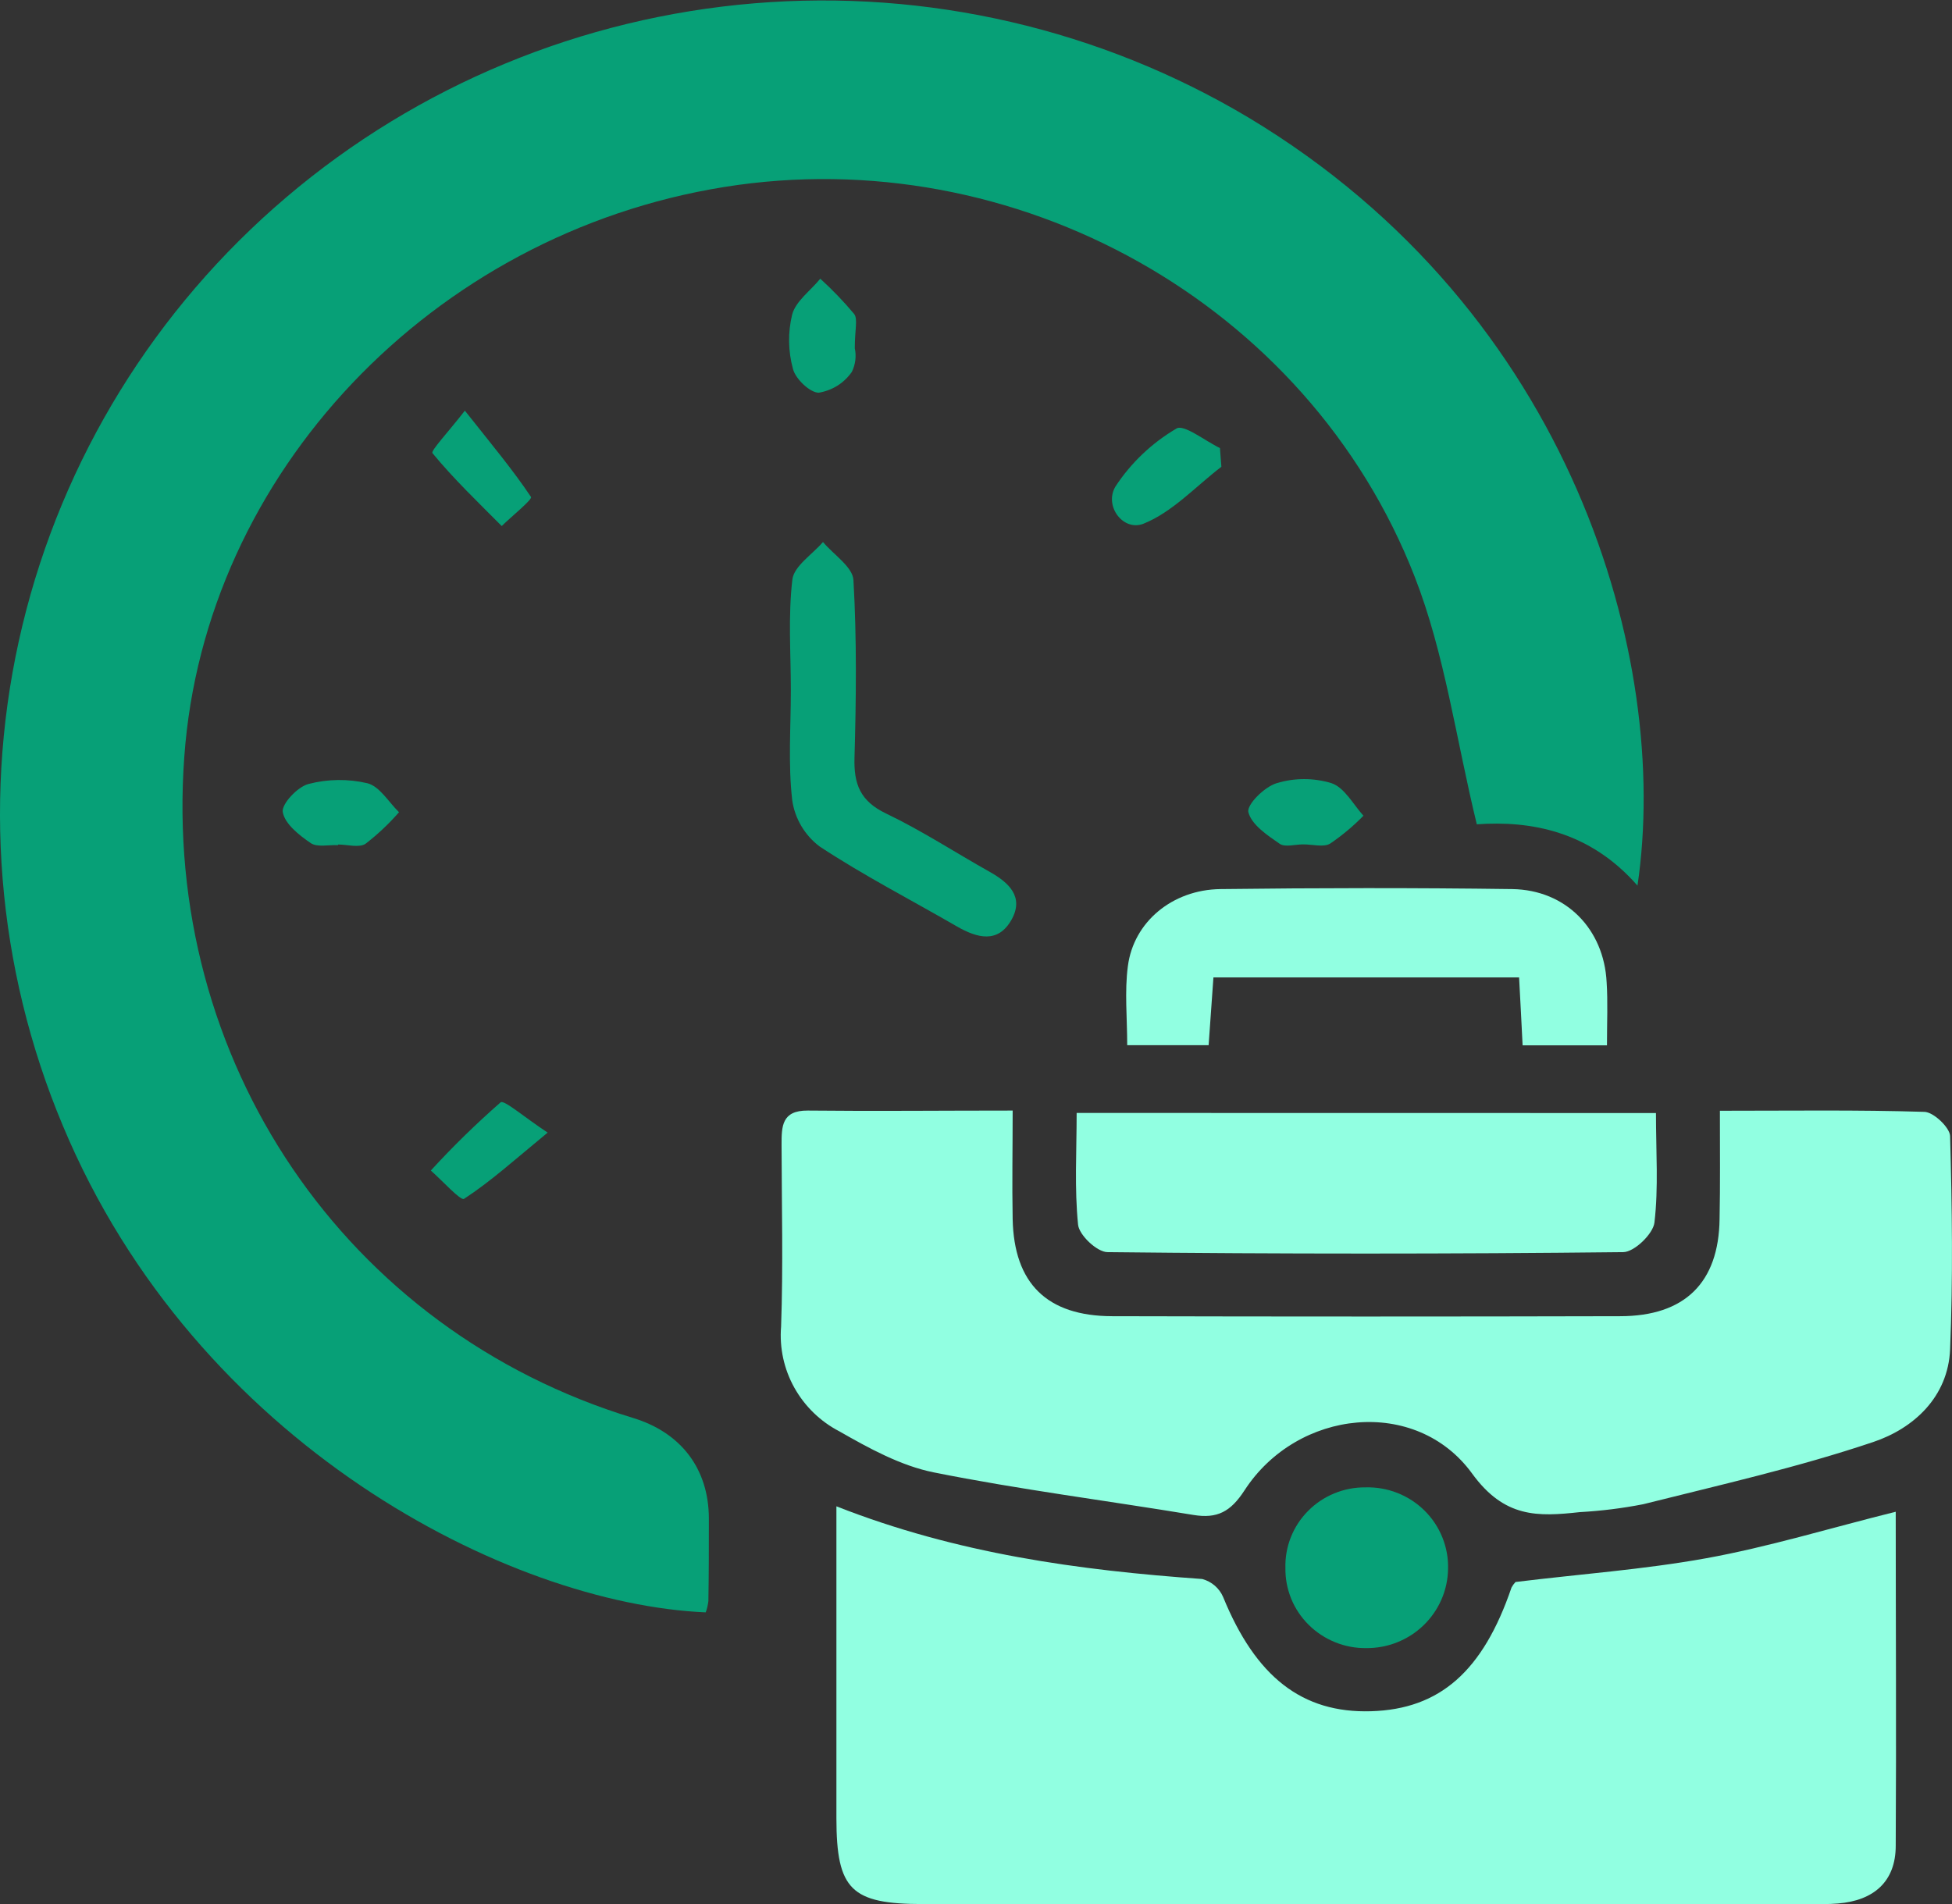
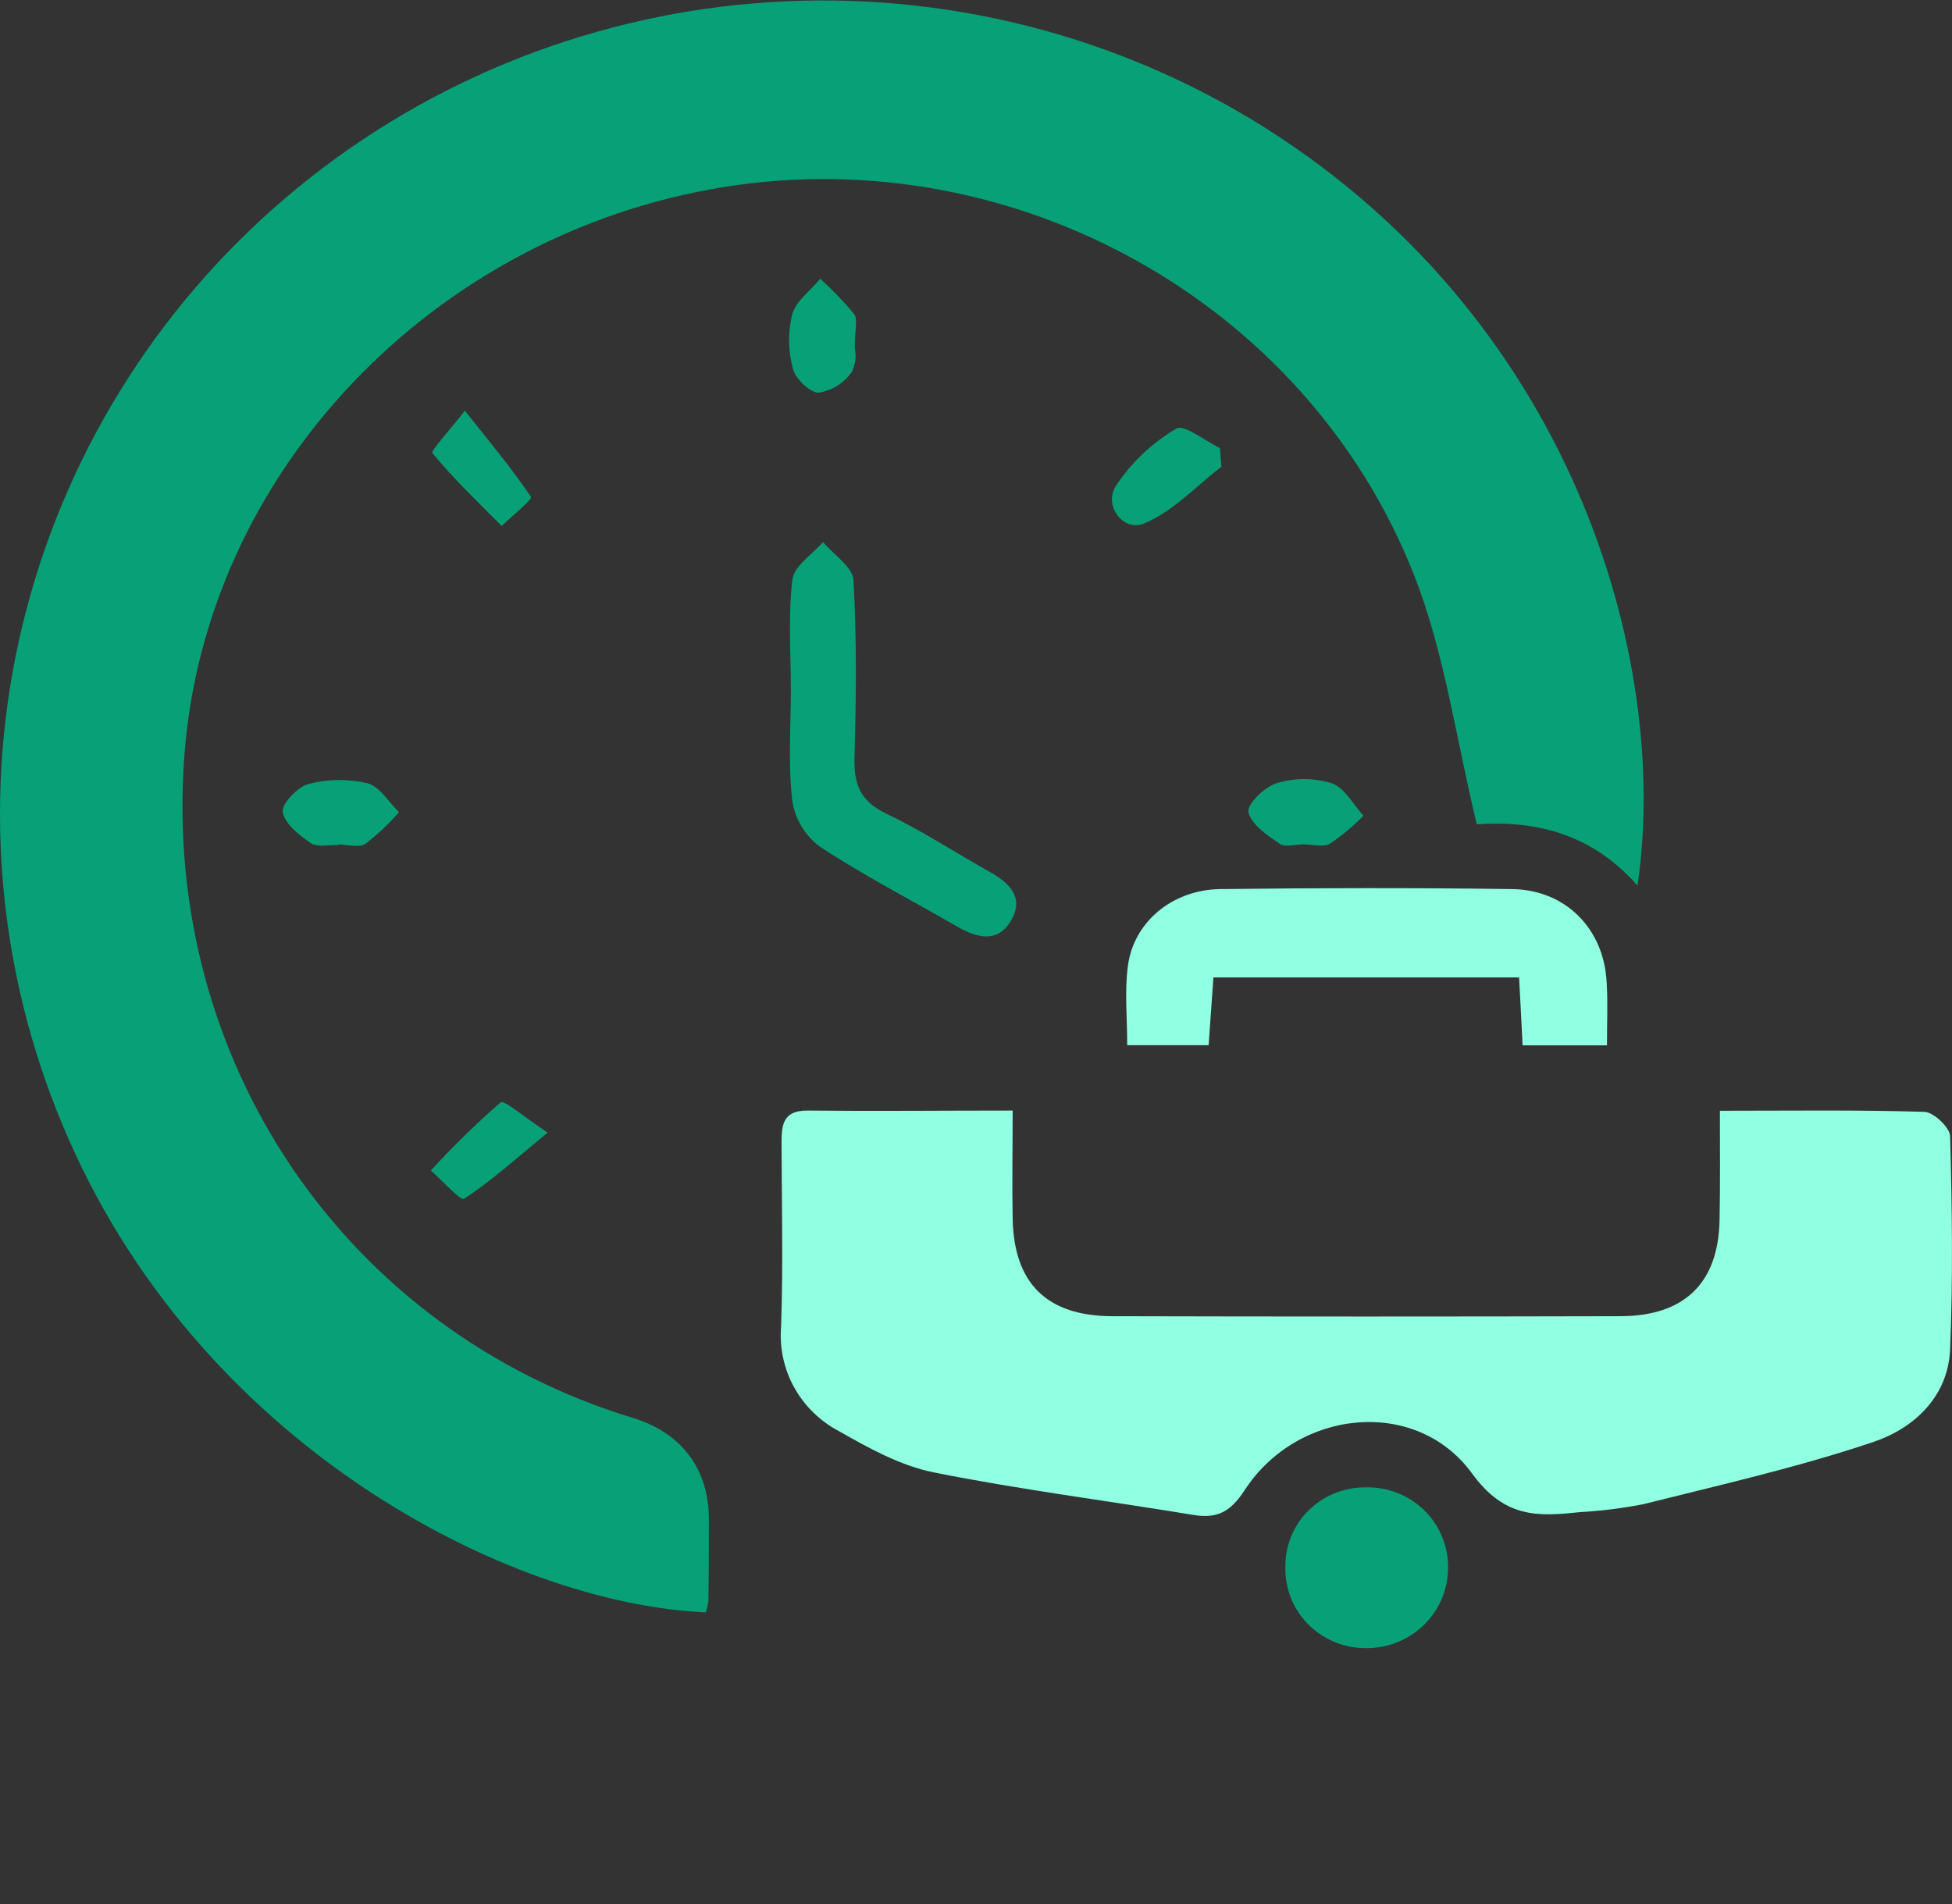
<svg xmlns="http://www.w3.org/2000/svg" width="41" height="40" viewBox="0 0 41 40" fill="none">
  <rect x="0" y="0" width="41" height="40" fill="#333333" stroke="none" />
  <g clip-path="url(#clip0_271_3034)">
    <path d="M34.394 18.605C33.387 17.454 32.142 17.238 31.019 17.317C30.579 15.51 30.347 13.737 29.714 12.115C27.471 6.362 21.316 2.95 15.214 3.928C9.076 4.912 4.298 9.946 3.871 15.899C3.404 22.276 7.255 27.949 13.298 29.789C14.306 30.096 14.885 30.858 14.889 31.894C14.889 32.475 14.889 33.056 14.879 33.637C14.869 33.718 14.851 33.797 14.823 33.873C10.687 33.694 4.12 30.352 1.32 23.649C-0.076 20.323 -0.374 16.646 0.47 13.143C1.313 9.64 3.254 6.49 6.016 4.142C8.777 1.794 12.219 0.369 15.849 0.069C19.478 -0.231 23.111 0.611 26.229 2.473C33.027 6.558 35.096 13.86 34.394 18.605Z" fill="#07A077" />
-     <path d="M39.818 31.759C39.818 34.084 39.832 36.428 39.818 38.776C39.818 39.528 39.358 39.928 38.604 39.989C38.409 40.006 38.213 40.001 38.018 40.001H19.389C17.877 40.001 17.57 39.7 17.568 38.199C17.568 36.041 17.568 33.896 17.568 31.645C20.101 32.641 22.659 32.988 25.252 33.172C25.349 33.198 25.439 33.246 25.515 33.311C25.59 33.376 25.651 33.458 25.69 33.549C26.376 35.229 27.35 35.993 28.797 35.95C30.245 35.907 31.149 35.108 31.748 33.351C31.771 33.309 31.799 33.27 31.832 33.235C33.176 33.069 34.52 32.974 35.831 32.737C37.143 32.5 38.424 32.106 39.818 31.759Z" fill="#91FFE1" />
    <path d="M36.125 23.335C37.636 23.335 39.024 23.315 40.416 23.358C40.611 23.358 40.955 23.69 40.96 23.866C41.002 25.36 41.022 26.855 40.96 28.349C40.918 29.345 40.198 30.009 39.343 30.295C37.766 30.826 36.132 31.195 34.514 31.601C34.075 31.687 33.63 31.742 33.182 31.767C32.297 31.864 31.6 31.892 30.92 30.956C29.744 29.338 27.249 29.599 26.139 31.311C25.848 31.759 25.567 31.909 25.065 31.826C23.248 31.525 21.418 31.294 19.612 30.932C18.92 30.793 18.253 30.426 17.63 30.07C17.231 29.863 16.902 29.543 16.684 29.152C16.466 28.761 16.37 28.316 16.406 27.871C16.451 26.599 16.419 25.325 16.416 24.052C16.416 23.668 16.416 23.326 16.967 23.331C18.363 23.346 19.758 23.331 21.27 23.331C21.27 24.133 21.256 24.872 21.27 25.611C21.298 26.964 21.992 27.648 23.361 27.651C26.916 27.66 30.471 27.66 34.027 27.651C35.389 27.651 36.101 26.944 36.118 25.611C36.133 24.897 36.125 24.18 36.125 23.335Z" fill="#91FFE1" />
-     <path d="M34.782 23.383C34.782 24.198 34.837 24.948 34.75 25.684C34.723 25.921 34.327 26.303 34.096 26.305C30.486 26.345 26.874 26.345 23.262 26.305C23.044 26.305 22.666 25.948 22.644 25.729C22.567 24.968 22.614 24.194 22.614 23.381L34.782 23.383Z" fill="#91FFE1" />
    <path d="M33.753 21.961H31.981C31.958 21.479 31.934 21.044 31.907 20.534H25.487C25.455 20.991 25.423 21.449 25.386 21.957H23.676C23.676 21.383 23.619 20.832 23.69 20.297C23.809 19.37 24.623 18.691 25.633 18.678C27.677 18.653 29.721 18.65 31.763 18.678C32.892 18.695 33.691 19.52 33.746 20.637C33.773 21.049 33.753 21.462 33.753 21.961Z" fill="#91FFE1" />
    <path d="M16.611 14.5C16.611 13.726 16.552 12.946 16.643 12.175C16.677 11.892 17.061 11.649 17.286 11.387C17.51 11.654 17.911 11.91 17.926 12.187C17.997 13.427 17.983 14.677 17.948 15.914C17.931 16.472 18.067 16.829 18.61 17.09C19.362 17.45 20.064 17.91 20.793 18.319C21.196 18.546 21.509 18.843 21.25 19.315C20.964 19.829 20.526 19.708 20.096 19.461C19.132 18.903 18.138 18.392 17.211 17.78C16.9 17.543 16.695 17.195 16.64 16.811C16.552 16.054 16.611 15.274 16.611 14.5Z" fill="#07A077" />
    <path d="M26.999 32.939C26.993 32.718 27.032 32.498 27.114 32.292C27.196 32.086 27.319 31.898 27.476 31.741C27.632 31.583 27.819 31.458 28.026 31.373C28.233 31.288 28.454 31.245 28.678 31.247C28.908 31.24 29.137 31.28 29.351 31.364C29.564 31.448 29.759 31.574 29.921 31.735C30.084 31.896 30.211 32.087 30.296 32.299C30.381 32.51 30.422 32.736 30.415 32.964C30.408 33.409 30.223 33.833 29.9 34.145C29.578 34.456 29.144 34.628 28.693 34.624C28.469 34.626 28.247 34.584 28.04 34.499C27.833 34.415 27.645 34.291 27.487 34.134C27.329 33.977 27.204 33.791 27.12 33.585C27.037 33.38 26.995 33.16 26.999 32.939Z" fill="#07A077" />
    <path d="M9.764 8.627C10.331 9.343 10.771 9.869 11.153 10.44C11.186 10.492 10.755 10.84 10.538 11.051C10.044 10.553 9.53 10.063 9.084 9.52C9.04 9.474 9.416 9.077 9.764 8.627Z" fill="#07A077" />
    <path d="M17.954 7.315C17.99 7.483 17.968 7.658 17.892 7.813C17.812 7.928 17.709 8.027 17.59 8.102C17.47 8.177 17.336 8.227 17.197 8.25C17.014 8.25 16.71 7.962 16.656 7.752C16.553 7.377 16.547 6.983 16.639 6.606C16.716 6.324 17.024 6.108 17.229 5.855C17.483 6.086 17.722 6.334 17.942 6.598C18.021 6.707 17.954 6.921 17.954 7.315Z" fill="#07A077" />
    <path d="M25.654 9.806C25.113 10.22 24.626 10.759 24.016 11.003C23.593 11.169 23.185 10.631 23.429 10.221C23.755 9.723 24.194 9.306 24.71 9.003C24.866 8.906 25.311 9.263 25.624 9.413L25.654 9.806Z" fill="#07A077" />
    <path d="M7.101 17.755C6.906 17.745 6.663 17.805 6.527 17.712C6.282 17.546 5.979 17.305 5.939 17.058C5.912 16.892 6.248 16.53 6.48 16.47C6.885 16.364 7.311 16.359 7.719 16.455C7.976 16.522 8.163 16.851 8.381 17.063C8.169 17.307 7.933 17.529 7.677 17.727C7.54 17.815 7.296 17.742 7.101 17.742V17.755Z" fill="#07A077" />
    <path d="M27.37 17.739C27.202 17.739 26.989 17.804 26.878 17.726C26.618 17.547 26.287 17.326 26.221 17.062C26.183 16.906 26.557 16.53 26.816 16.453C27.191 16.339 27.592 16.339 27.966 16.453C28.24 16.544 28.422 16.899 28.638 17.137C28.426 17.354 28.193 17.549 27.941 17.721C27.805 17.806 27.572 17.738 27.37 17.739Z" fill="#07A077" />
    <path d="M11.503 23.794C10.799 24.374 10.302 24.824 9.746 25.186C9.675 25.23 9.289 24.802 9.049 24.591C9.51 24.087 10 23.609 10.515 23.158C10.587 23.1 11.019 23.476 11.503 23.794Z" fill="#07A077" />
  </g>
  <defs>
    <clipPath id="clip0_271_3034">
      <rect width="41" height="40" fill="white" />
    </clipPath>
  </defs>
</svg>